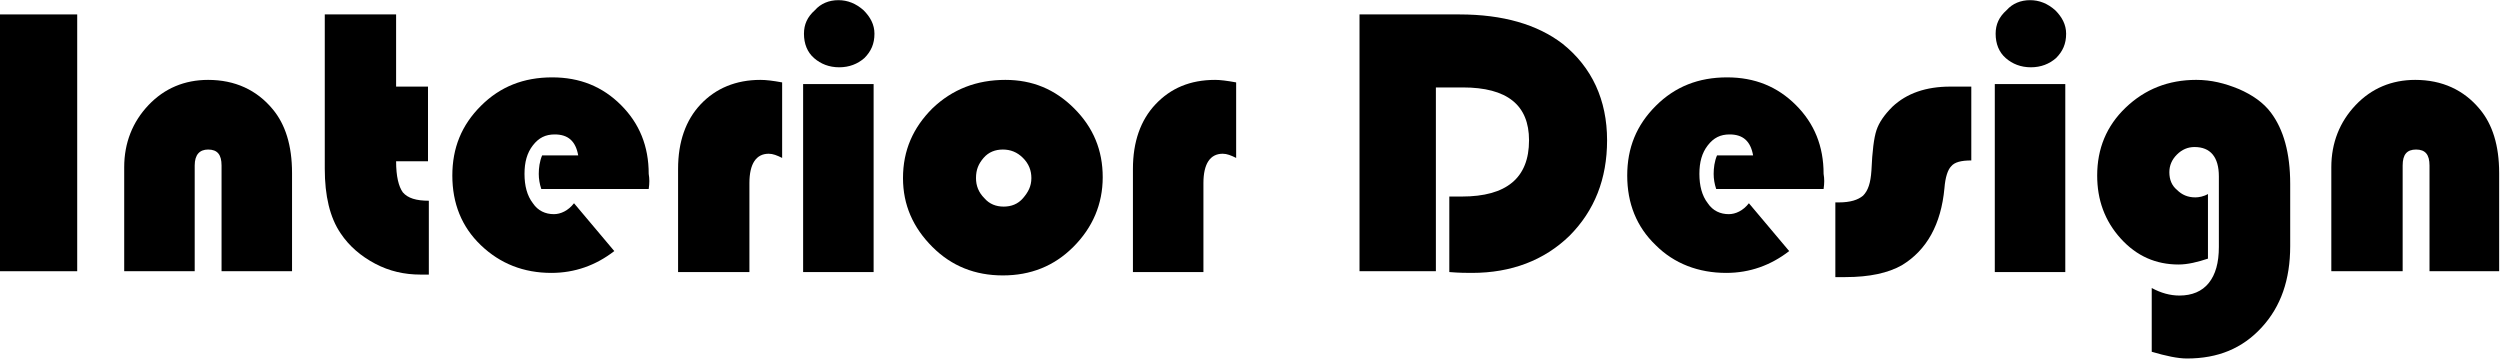
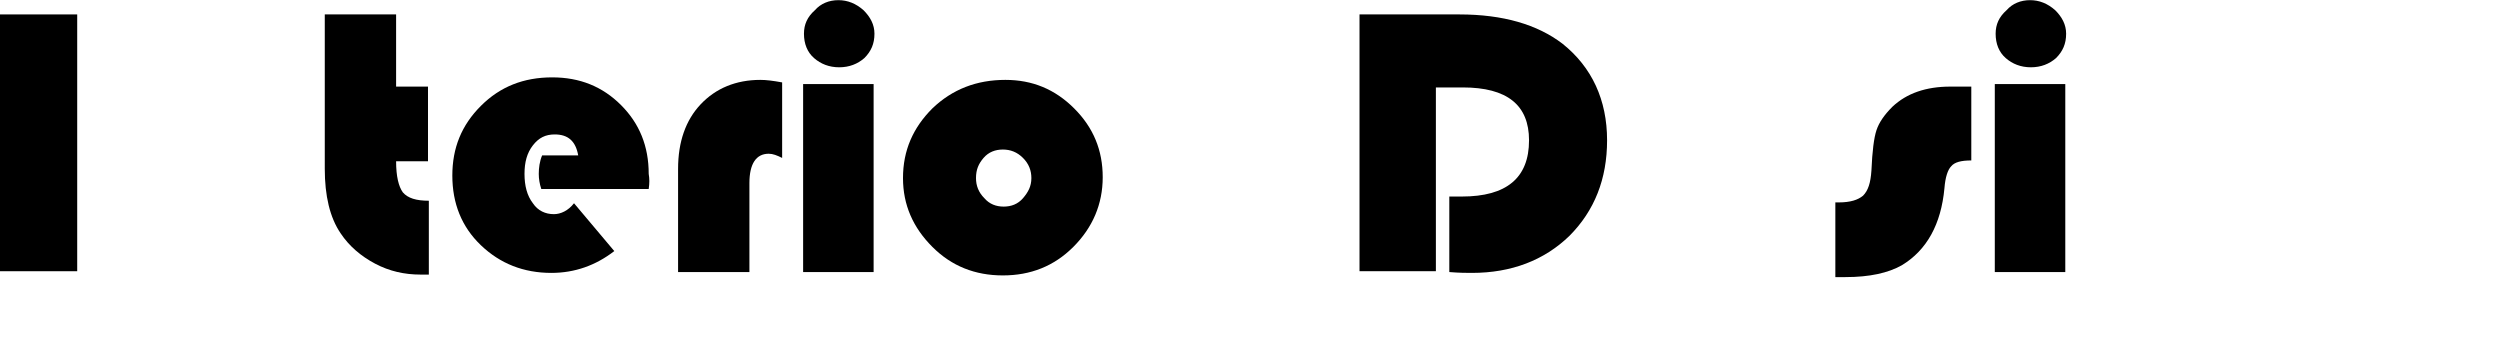
<svg xmlns="http://www.w3.org/2000/svg" version="1.1" x="0px" y="0px" width="102.708px" height="14.735px" viewBox="0 0 297.9 42.7" style="enable-background:new 0 0 297.9 42.7;" xml:space="preserve">
  <g id="圖層_1">
    <g>
      <path d="M9.2,1.7v30.6H0V1.7H9.2z" />
-       <path d="M34.8,32.3h-8.4V19.7c0-1.3-0.5-1.9-1.6-1.9c-1,0-1.6,0.6-1.6,1.9v12.6h-8.4V19.9c0-2.9,1-5.4,2.9-7.4c1.9-2,4.3-3,7.1-3    c3.2,0,5.8,1.2,7.7,3.5c1.5,1.8,2.3,4.3,2.3,7.6V32.3z" />
      <path d="M47.2,1.7v8.6H51v8.9h-3.8c0,1.8,0.3,3,0.8,3.7c0.6,0.7,1.6,1,3.1,1v8.8c-0.4,0-0.8,0-1,0c-1.9,0-3.7-0.4-5.4-1.3    c-1.7-0.9-3.1-2.1-4.1-3.6c-1.3-1.9-1.9-4.5-1.9-7.7V1.7H47.2z" />
      <path d="M77.3,22.5H64.5c-0.2-0.6-0.3-1.2-0.3-1.8c0-0.7,0.1-1.5,0.4-2.2h4.3c-0.3-1.7-1.2-2.5-2.8-2.5c-1.1,0-1.9,0.4-2.6,1.3    c-0.7,0.9-1,2-1,3.4c0,1.4,0.3,2.6,1,3.5c0.6,0.9,1.5,1.3,2.5,1.3c0.8,0,1.7-0.4,2.4-1.3l4.8,5.7c-2.2,1.7-4.7,2.6-7.5,2.6    c-3.3,0-6.1-1.1-8.4-3.3c-2.3-2.2-3.4-5-3.4-8.3c0-3.3,1.1-6,3.4-8.3c2.3-2.3,5.1-3.4,8.5-3.4c3.3,0,6,1.1,8.2,3.3    c2.2,2.2,3.3,4.9,3.3,8.2C77.4,21.3,77.4,21.8,77.3,22.5z" />
      <path d="M93.2,9.8v9c-0.6-0.3-1.1-0.5-1.6-0.5c-1.5,0-2.3,1.2-2.3,3.5v10.6h-8.5V20.1c0-3.2,0.9-5.8,2.7-7.7    c1.8-1.9,4.2-2.9,7.1-2.9C91.3,9.5,92.1,9.6,93.2,9.8z" />
      <path d="M104.1,10v22.4h-8.4V10H104.1z M99.9,0c1.1,0,2.1,0.4,3,1.2c0.8,0.8,1.3,1.7,1.3,2.8c0,1.2-0.4,2.1-1.2,2.9    c-0.8,0.7-1.8,1.1-3,1.1c-1.2,0-2.2-0.4-3-1.1c-0.8-0.7-1.2-1.7-1.2-2.9c0-1.1,0.4-2,1.3-2.8C97.8,0.4,98.8,0,99.9,0z" />
      <path d="M119.8,9.5c3.2,0,5.9,1.1,8.2,3.4c2.3,2.3,3.4,5,3.4,8.2c0,3.2-1.2,6-3.5,8.3c-2.3,2.3-5.1,3.4-8.4,3.4s-6.1-1.1-8.4-3.4    c-2.3-2.3-3.5-5-3.5-8.2c0-3.3,1.2-6,3.5-8.3C113.5,10.6,116.4,9.5,119.8,9.5z M119.5,17.8c-0.9,0-1.7,0.3-2.3,1    c-0.6,0.7-0.9,1.4-0.9,2.4c0,0.9,0.3,1.7,1,2.4c0.6,0.7,1.4,1,2.3,1c0.9,0,1.7-0.3,2.3-1c0.6-0.7,1-1.4,1-2.4c0-0.9-0.3-1.7-1-2.4    C121.2,18.1,120.4,17.8,119.5,17.8z" />
-       <path d="M147.3,9.8v9c-0.6-0.3-1.1-0.5-1.6-0.5c-1.5,0-2.3,1.2-2.3,3.5v10.6h-8.4V20.1c0-3.2,0.9-5.8,2.7-7.7    c1.8-1.9,4.1-2.9,7.1-2.9C145.4,9.5,146.2,9.6,147.3,9.8z" />
      <path d="M171.1,10.5v21.8H162V1.7h11.9c5.2,0,9.3,1.2,12.3,3.5c3.5,2.8,5.3,6.7,5.3,11.5c0,4.6-1.5,8.4-4.5,11.4    c-3,2.9-6.9,4.4-11.6,4.4c-0.6,0-1.5,0-2.7-0.1v-9h1.5c5.3,0,8-2.2,8-6.7c0-4.2-2.6-6.3-7.9-6.3H171.1z" />
-       <path d="M217.3,22.5h-12.8c-0.2-0.6-0.3-1.2-0.3-1.8c0-0.7,0.1-1.5,0.4-2.2h4.3c-0.3-1.7-1.2-2.5-2.8-2.5c-1.1,0-1.9,0.4-2.6,1.3    c-0.7,0.9-1,2-1,3.4c0,1.4,0.3,2.6,1,3.5c0.6,0.9,1.5,1.3,2.5,1.3c0.8,0,1.7-0.4,2.4-1.3l4.8,5.7c-2.2,1.7-4.7,2.6-7.5,2.6    c-3.3,0-6.2-1.1-8.4-3.3c-2.3-2.2-3.4-5-3.4-8.3c0-3.3,1.1-6,3.4-8.3c2.3-2.3,5.1-3.4,8.5-3.4c3.3,0,6,1.1,8.2,3.3    c2.2,2.2,3.3,4.9,3.3,8.2C217.4,21.3,217.4,21.8,217.3,22.5z" />
      <path d="M234.9,10.3v8.8c-1.2,0-2,0.2-2.4,0.7c-0.4,0.4-0.7,1.3-0.8,2.6c-0.4,4.3-2.1,7.4-5.1,9.2c-1.6,0.9-3.8,1.4-6.7,1.4h-1.2    v-8.9h0.4c1.4,0,2.3-0.3,2.9-0.8c0.6-0.6,0.9-1.5,1-3c0.1-2.3,0.3-3.9,0.6-4.8c0.3-0.9,0.9-1.8,1.9-2.8c1.7-1.6,4-2.4,6.9-2.4    H234.9z" />
      <path d="M246.1,10v22.4h-8.4V10H246.1z M241.9,0c1.1,0,2.1,0.4,3,1.2c0.8,0.8,1.3,1.7,1.3,2.8c0,1.2-0.4,2.1-1.2,2.9    c-0.8,0.7-1.8,1.1-3,1.1c-1.2,0-2.2-0.4-3-1.1c-0.8-0.7-1.2-1.7-1.2-2.9c0-1.1,0.4-2,1.3-2.8C239.8,0.4,240.8,0,241.9,0z" />
-       <path d="M263.1,23.1v7.7c-1.2,0.4-2.4,0.7-3.5,0.7c-2.7,0-5-1-6.9-3.1c-1.9-2.1-2.8-4.6-2.8-7.5c0-3.2,1.1-5.9,3.4-8.1    c2.3-2.2,5.1-3.3,8.4-3.3c1.8,0,3.4,0.4,5.1,1.1c1.6,0.7,2.9,1.6,3.8,2.8c1.5,2,2.3,4.8,2.3,8.5v7.4c0,4-1.1,7.2-3.4,9.7    c-2.3,2.5-5.2,3.7-8.9,3.7c-1.1,0-2.5-0.3-4.2-0.8v-7.6c1.1,0.6,2.2,0.9,3.3,0.9c1.5,0,2.7-0.5,3.5-1.5c0.8-1,1.2-2.4,1.2-4.3V21    c0-2.3-1-3.5-2.9-3.5c-0.8,0-1.5,0.3-2.1,0.9c-0.6,0.6-0.9,1.3-0.9,2.1c0,0.9,0.3,1.6,0.9,2.1c0.6,0.6,1.3,0.9,2.2,0.9    C262,23.5,262.6,23.4,263.1,23.1z" />
-       <path d="M297.9,32.3h-8.4V19.7c0-1.3-0.5-1.9-1.6-1.9c-1.1,0-1.6,0.6-1.6,1.9v12.6h-8.5V19.9c0-2.9,1-5.4,2.9-7.4    c1.9-2,4.3-3,7.1-3c3.2,0,5.8,1.2,7.7,3.5c1.5,1.8,2.3,4.3,2.3,7.6V32.3z" />
    </g>
  </g>
  <g id="LIHO">
</g>
</svg>